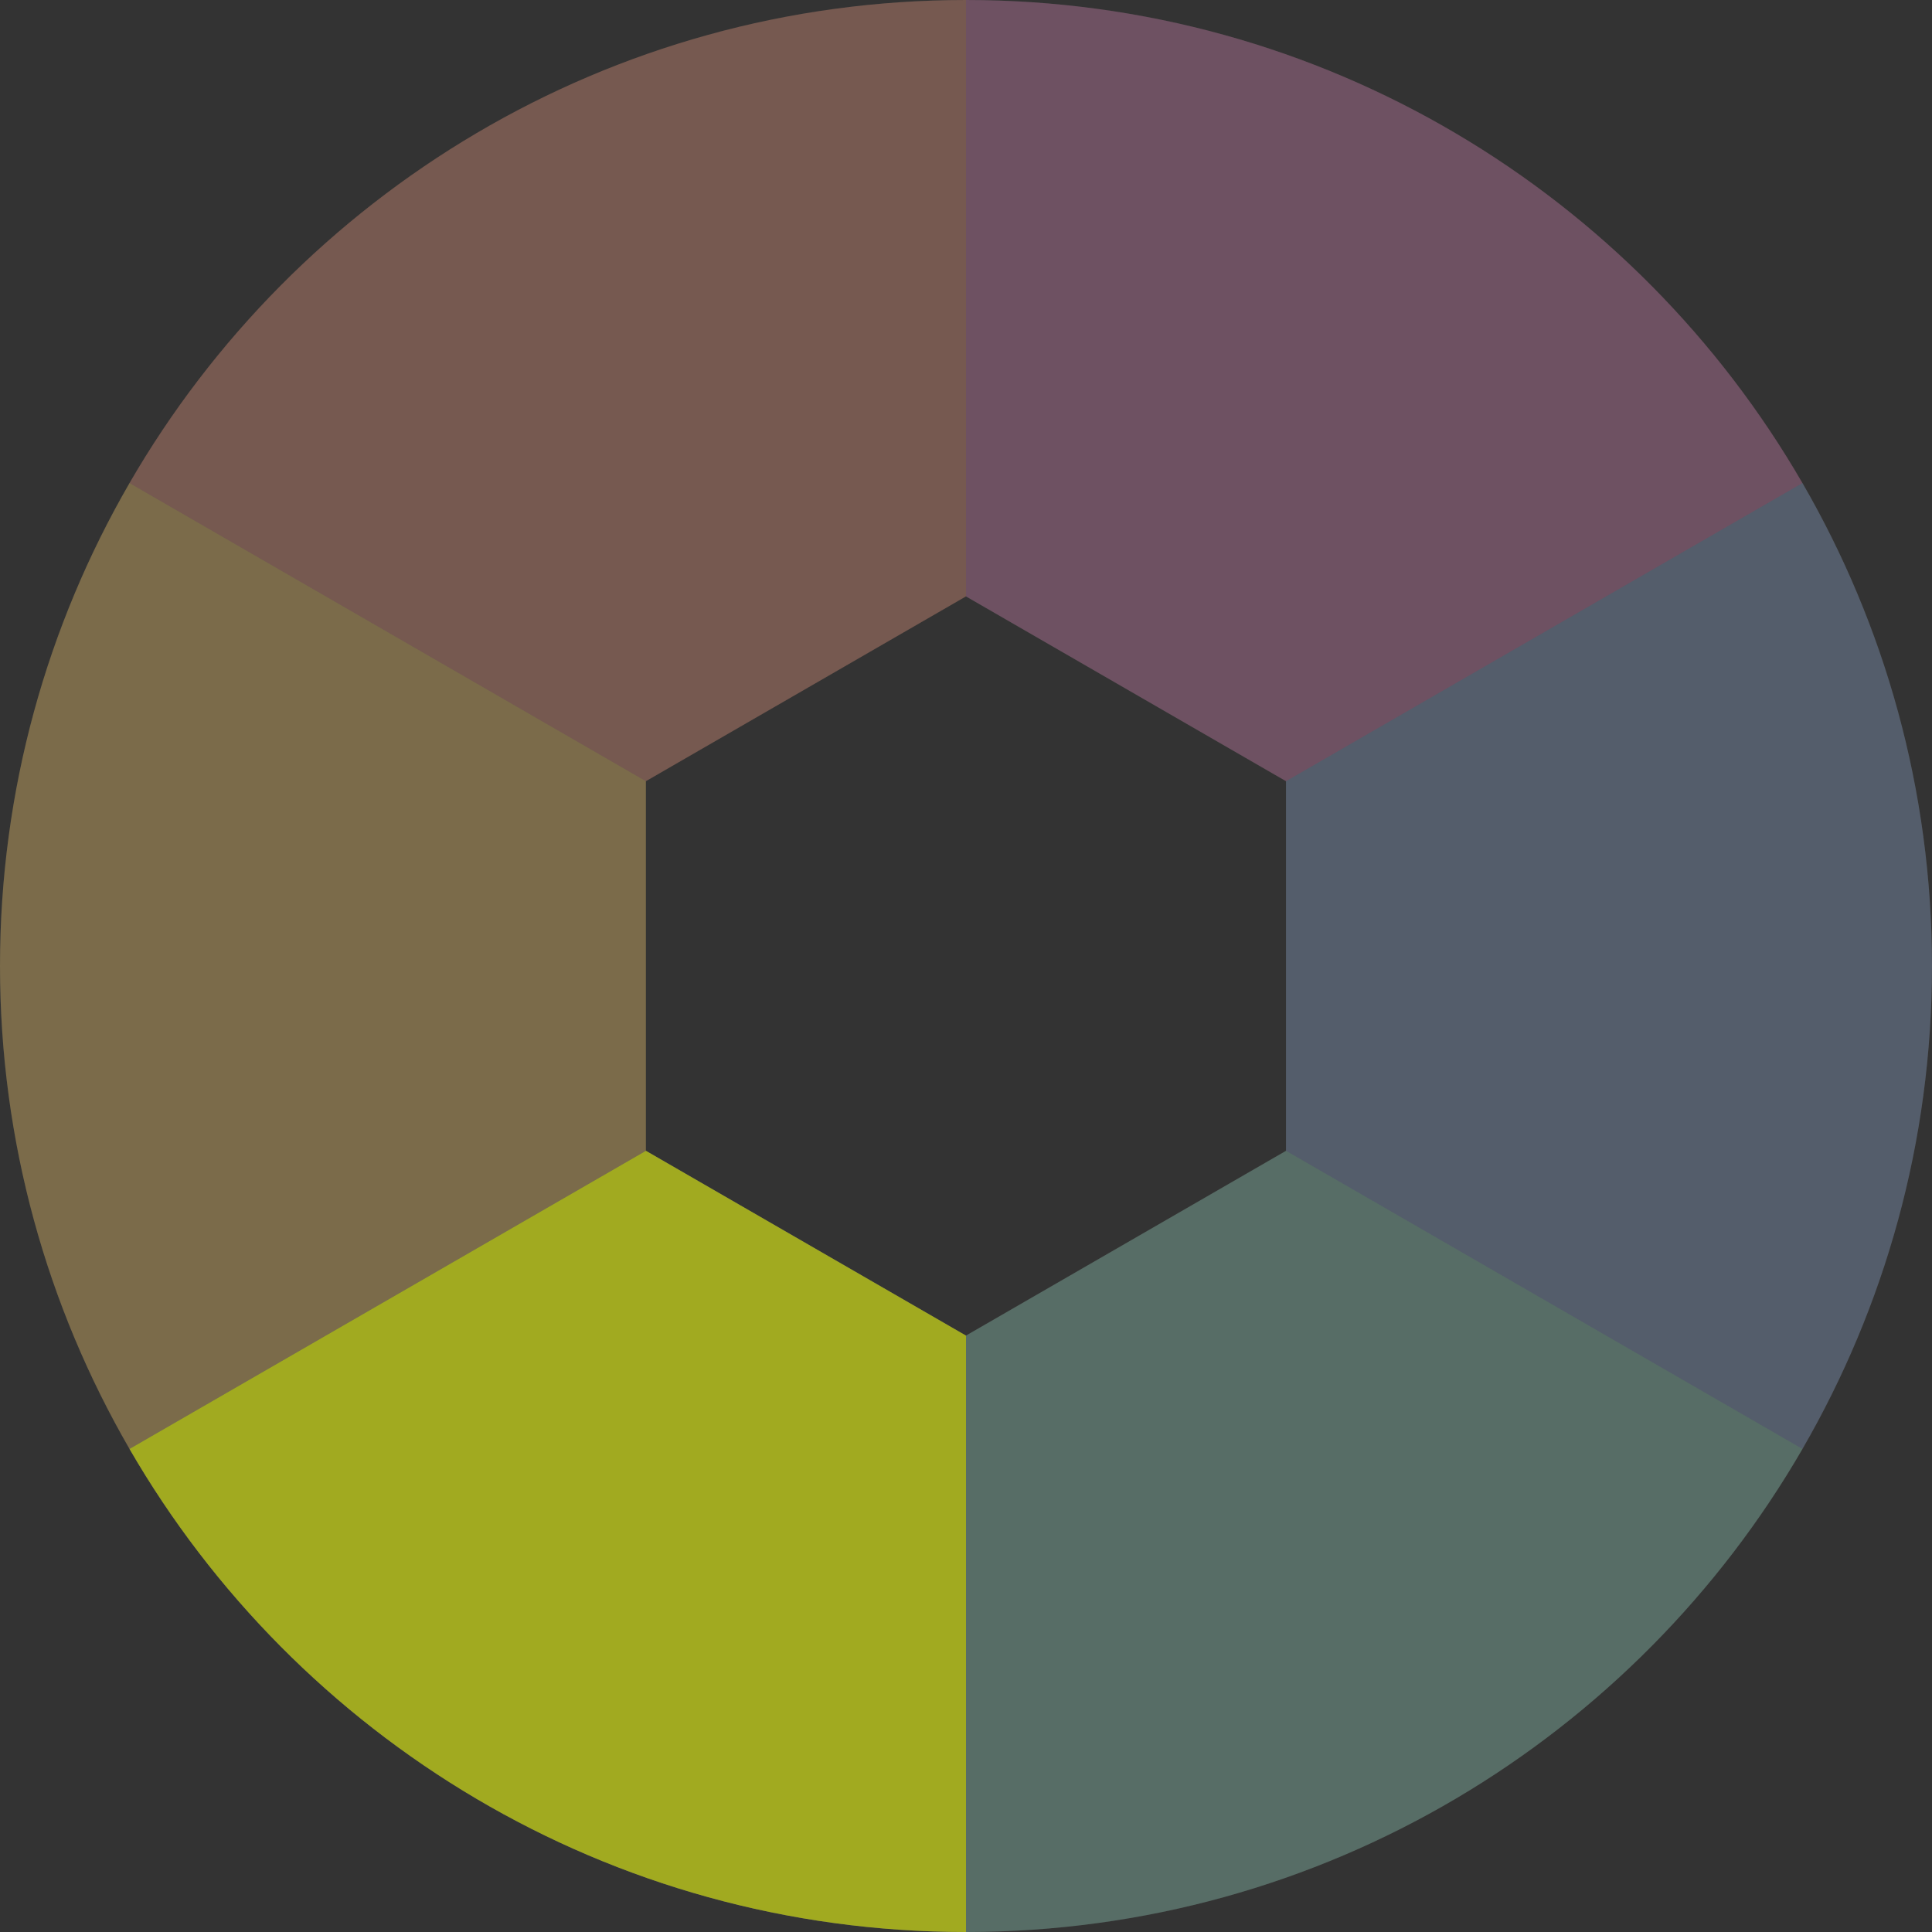
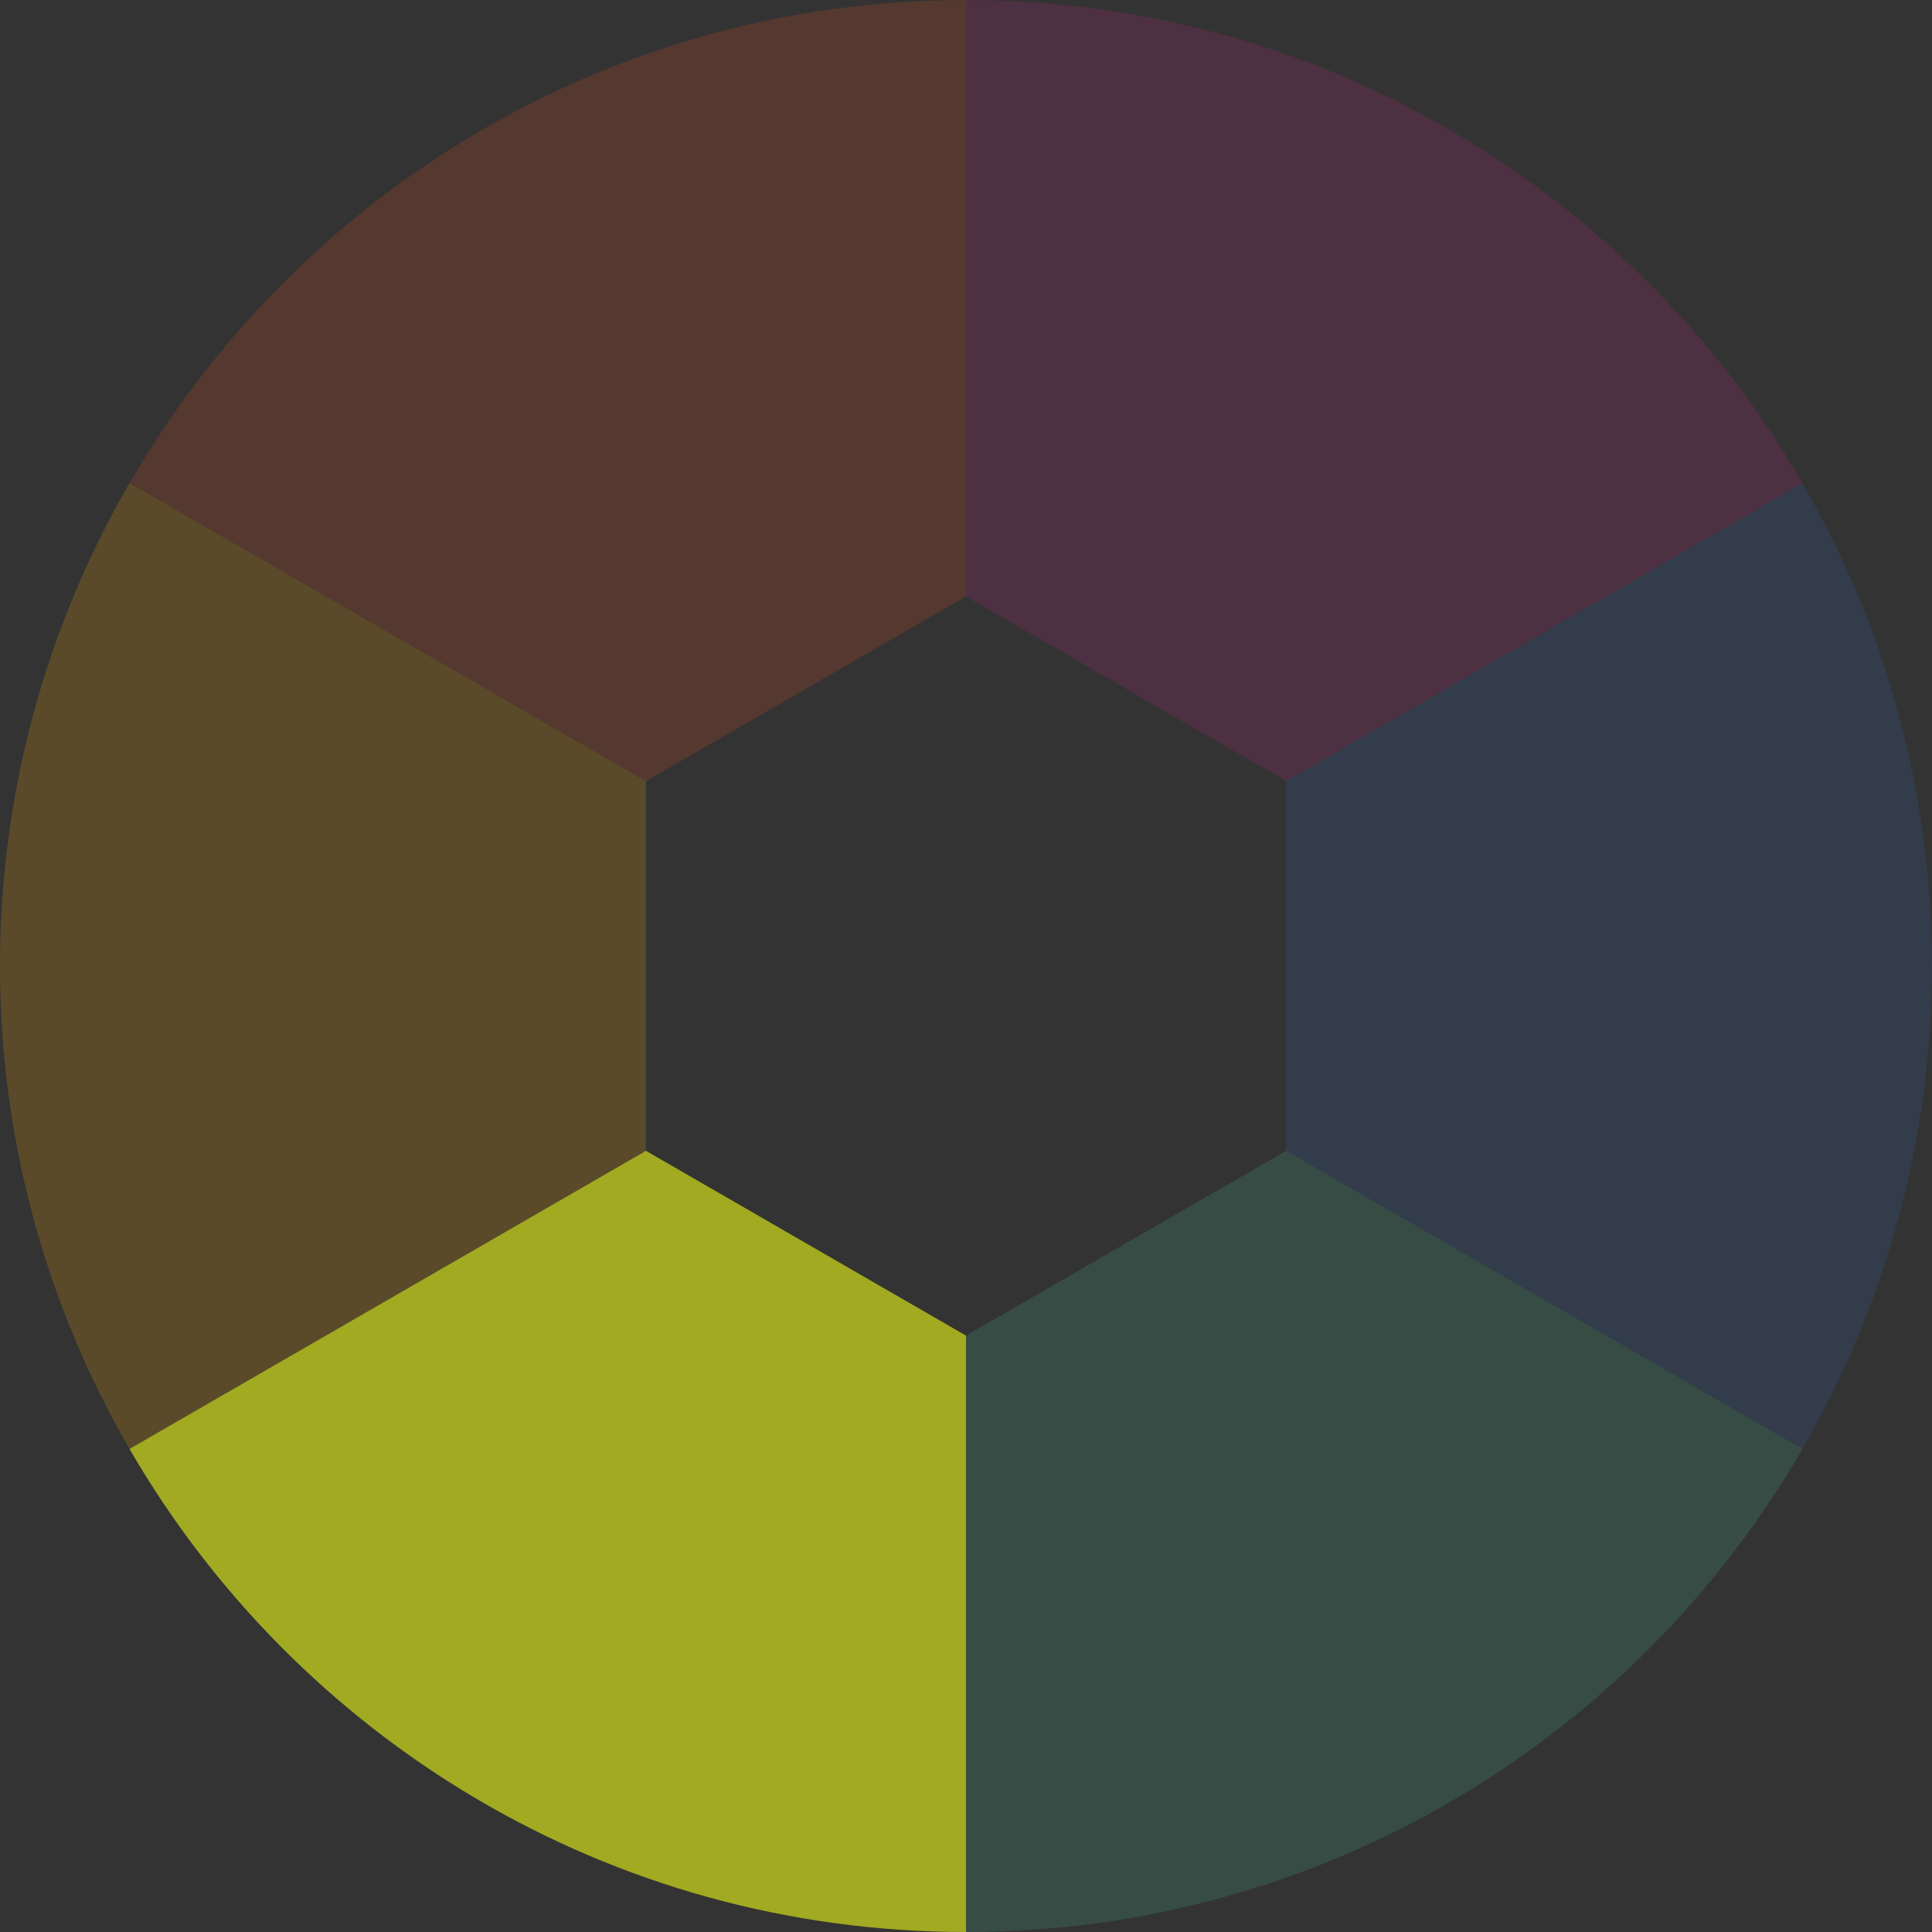
<svg xmlns="http://www.w3.org/2000/svg" id="Layer_2" viewBox="0 0 261.36 261.36">
  <rect x="0" y="0" width="261.36" height="261.36" fill="#333333" stroke="none" />
  <g id="Lager_1">
    <g>
-       <path d="M243.83,65.35C221.24,26.29,179.04,0,130.68,0S40.12,26.29,17.52,65.35C6.4,84.57,0,106.87,0,130.68s6.4,46.11,17.52,65.33c22.6,39.05,64.79,65.35,113.16,65.35s90.56-26.29,113.16-65.35c11.12-19.22,17.52-41.52,17.52-65.33s-6.4-46.11-17.52-65.33Zm-113.16,115.33h0l-43.3-25v-50h0l43.3-25h0l43.3,25h0v50h0l-43.3,25Z" style="fill:#fff; opacity:.2;" />
      <g>
        <path d="M87.38,105.68L17.52,65.35C6.4,84.57,0,106.87,0,130.68s6.4,46.11,17.52,65.33l69.86-40.33v-50Z" style="fill:#f6a500; opacity:.2;" />
        <path d="M87.38,155.68h0L17.52,196.01c22.6,39.05,64.79,65.35,113.16,65.35v-80.68l-43.3-25Z" style="fill:#a1aa20;" />
        <path d="M87.38,105.68l43.3-25V0C82.31,0,40.12,26.29,17.52,65.35l69.86,40.33h0Z" style="fill:#dc4e1e; opacity:.2;" />
        <path d="M130.68,80.68l43.3,25h0l69.86-40.33C221.24,26.29,179.04,0,130.68,0V80.68h0Z" style="fill:#b82779; opacity:.2;" />
        <path d="M243.83,65.35l-69.86,40.33v50h0l69.86,40.33c11.12-19.22,17.52-41.52,17.52-65.33s-6.4-46.11-17.52-65.33Z" style="fill:#3463a7; opacity:.2;" />
        <path d="M130.68,180.68h0v80.68c48.36,0,90.56-26.29,113.16-65.35l-69.86-40.33-43.3,25Z" style="fill:#41b28e; opacity:.2;" />
      </g>
    </g>
  </g>
</svg>